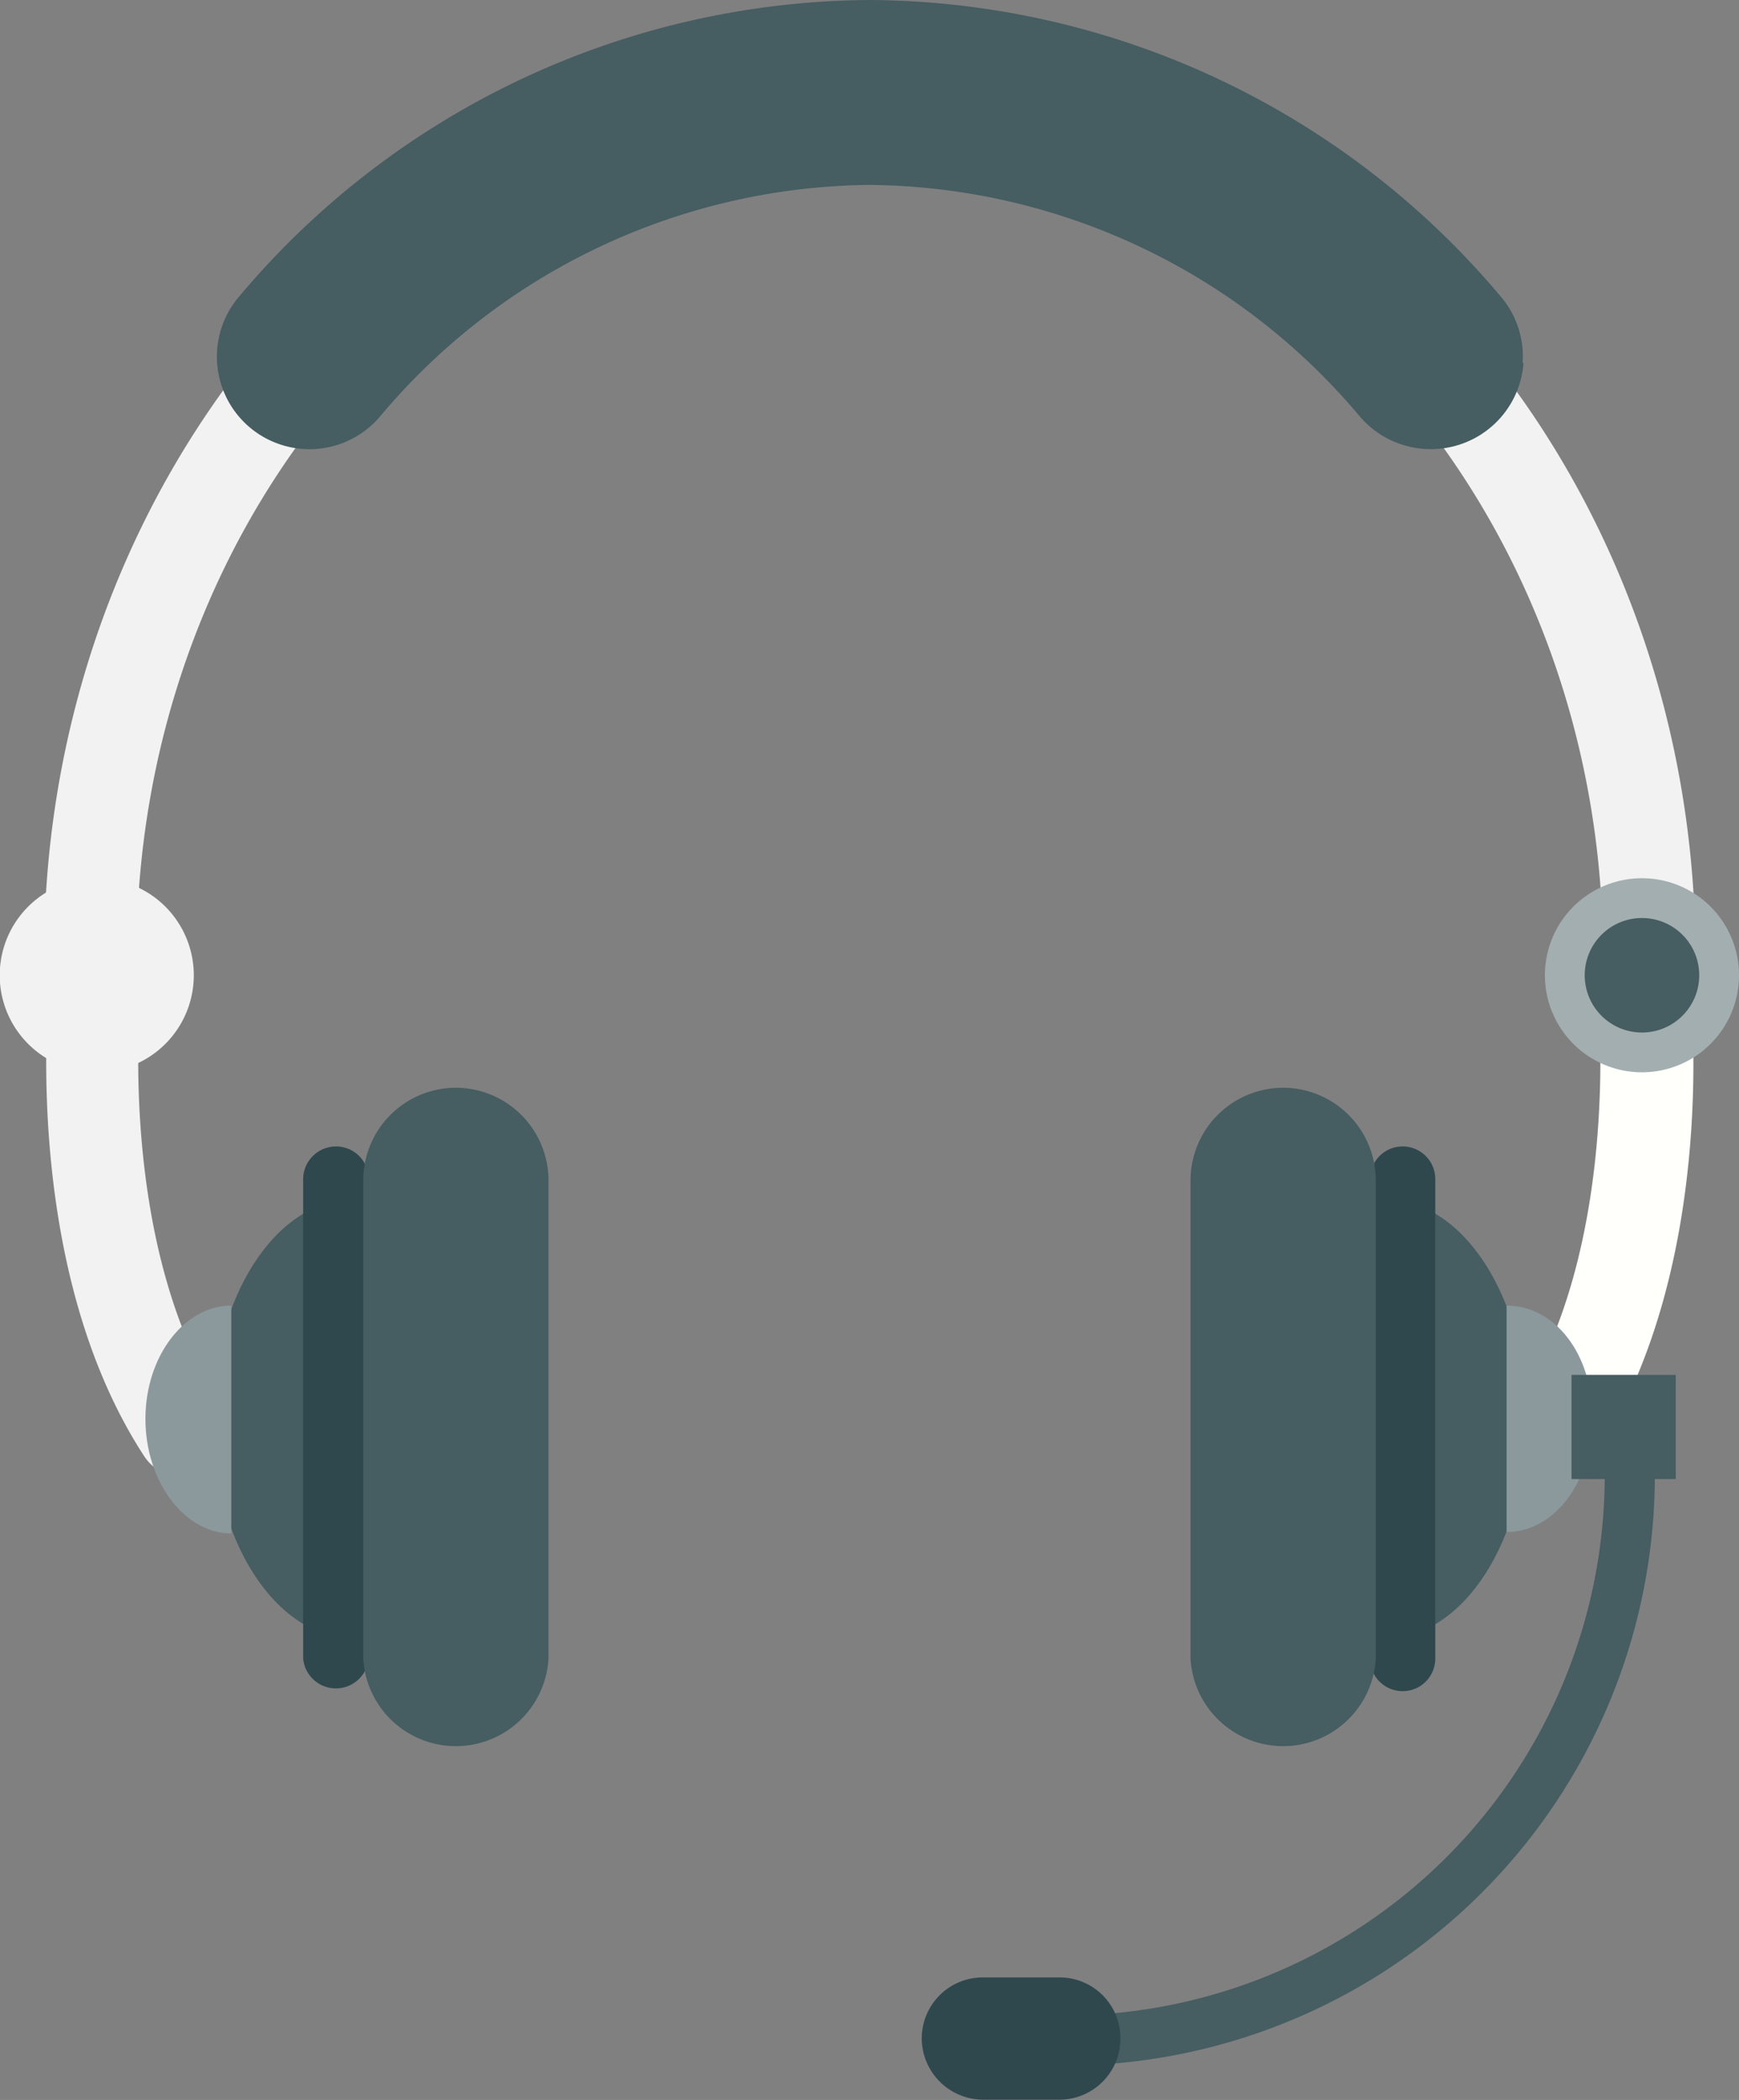
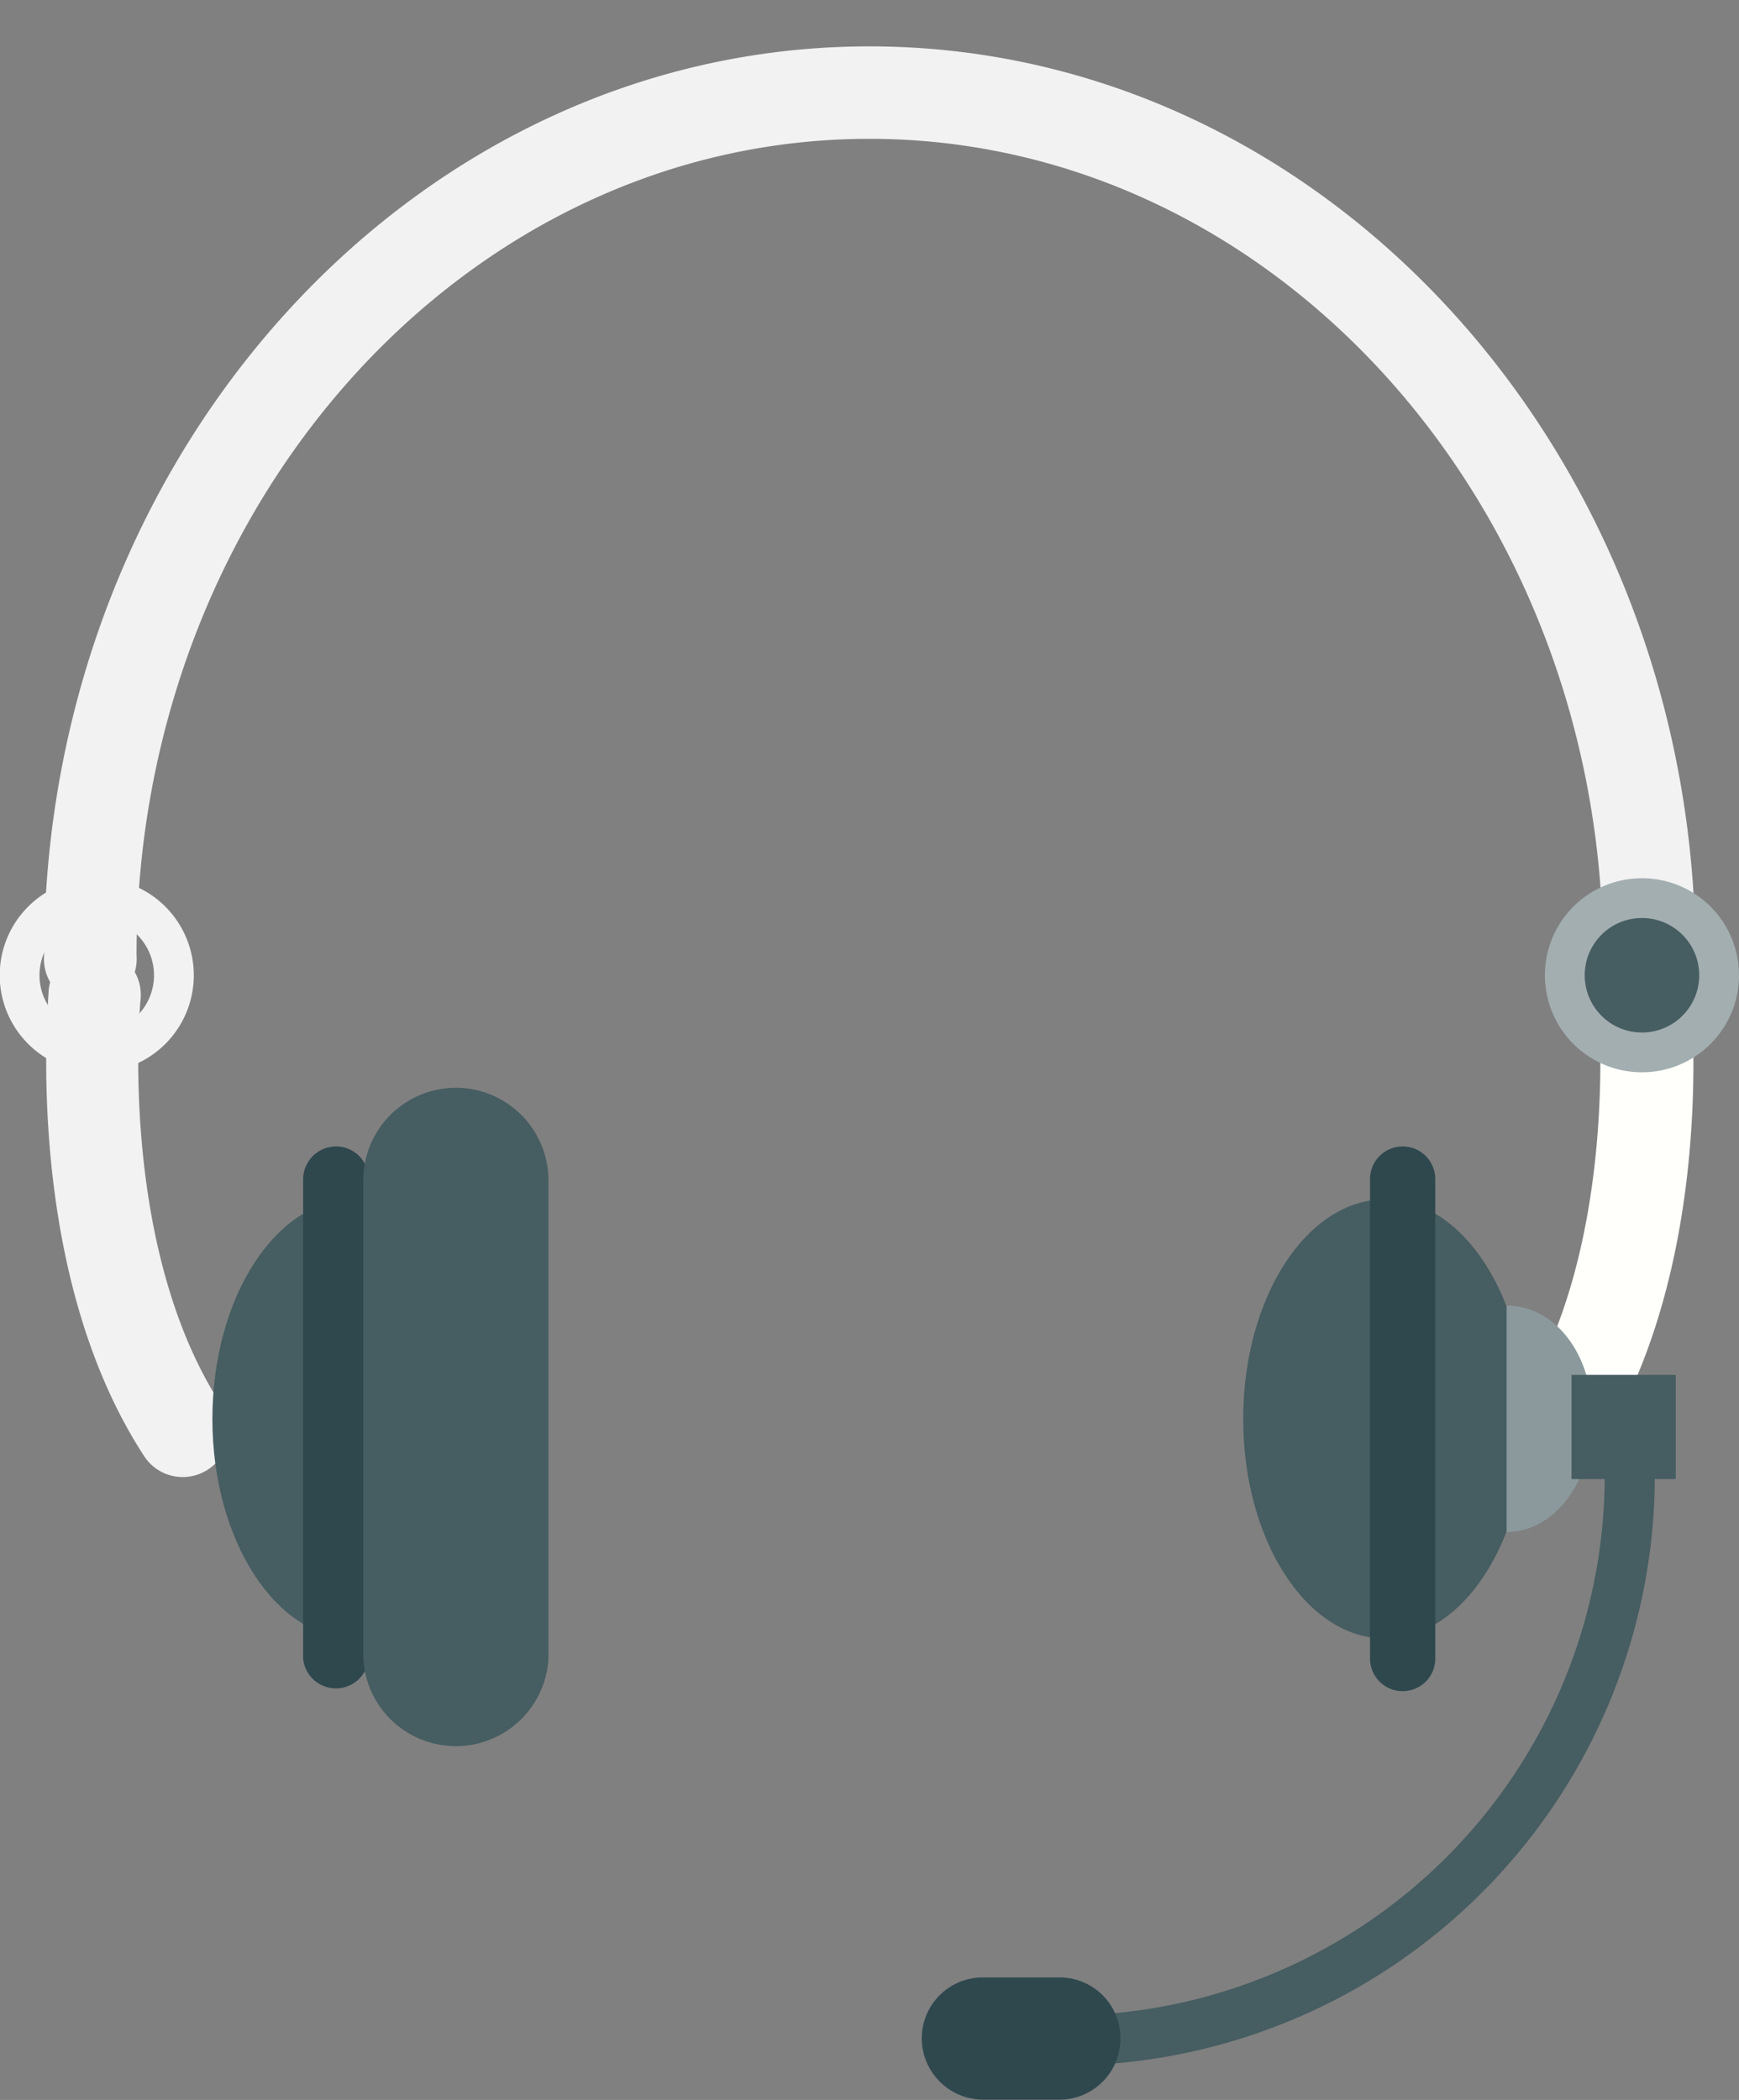
<svg xmlns="http://www.w3.org/2000/svg" id="Layer_3" data-name="Layer 3" viewBox="0 0 60.75 73.36">
  <rect x="0" y="0" width="60.75" height="73.36" fill="#808080" stroke="none" />
  <defs>
    <style>.cls-1{fill:#f2f2f2;}.cls-2{fill:#465d61;}.cls-3{fill:#fffffb;}.cls-4{fill:#a3aeb0;}.cls-5{fill:#2f484e;}.cls-6{fill:#8b999c;}</style>
  </defs>
  <title>sav</title>
  <path class="cls-1" d="M30.37,1.62c-15.9,0-28.83,14.24-28.83,31.75a1.62,1.62,0,1,0,3.23,0c0-15.73,11.49-28.52,25.6-28.52S56,17.64,56,33.37a1.62,1.62,0,1,0,3.23,0C59.21,15.86,46.27,1.62,30.37,1.62Z" />
-   <path class="cls-2" d="M53.19,12.68a3.22,3.22,0,0,0-.78-2.34A29,29,0,0,0,30.37,0a29,29,0,0,0-22,10.34,3.23,3.23,0,0,0,4.88,4.24A22.58,22.58,0,0,1,30.37,6.46a22.6,22.6,0,0,1,17.16,8.12A3.26,3.26,0,0,0,50,15.69a3.24,3.24,0,0,0,3.22-3Z" />
  <path class="cls-1" d="M4.91,34.92a1.61,1.61,0,1,0-3.21-.33c0,.4-.93,9.72,3.33,16.27a1.61,1.61,0,0,0,1.35.74,1.62,1.62,0,0,0,1.36-2.5C4.1,43.52,4.9,35,4.91,34.92Z" />
-   <path class="cls-1" d="M3.38,31.37a2.7,2.7,0,1,0,2.7,2.7A2.7,2.7,0,0,0,3.38,31.37Z" />
  <path class="cls-1" d="M3.38,30.68a3.39,3.39,0,1,0,3.39,3.39A3.39,3.39,0,0,0,3.38,30.68Zm0,5.39a2,2,0,1,1,2-2A2,2,0,0,1,3.38,36.07Z" />
  <path class="cls-3" d="M57.28,33.15a1.62,1.62,0,0,0-1.45,1.77c0,.08.81,8.6-2.82,14.18a1.62,1.62,0,0,0,.47,2.24,1.69,1.69,0,0,0,.88.26,1.62,1.62,0,0,0,1.36-.74C60,44.31,59.09,35,59.05,34.59A1.62,1.62,0,0,0,57.28,33.15Z" />
  <path class="cls-2" d="M57.36,31.37a2.7,2.7,0,1,0,2.7,2.7A2.7,2.7,0,0,0,57.36,31.37Z" />
  <path class="cls-4" d="M57.36,30.68a3.39,3.39,0,1,0,3.39,3.39A3.39,3.39,0,0,0,57.36,30.68Zm0,5.39a2,2,0,1,1,2-2A2,2,0,0,1,57.36,36.07Z" />
  <path class="cls-2" d="M12.37,41.89c-2.73,0-4.95,3.44-4.95,7.68s2.22,7.67,4.95,7.67,5-3.43,5-7.67S15.1,41.89,12.37,41.89Z" />
  <path class="cls-5" d="M11.74,40.05a1.15,1.15,0,0,0-1.15,1.15V57.94a1.15,1.15,0,0,0,2.29,0V41.2A1.14,1.14,0,0,0,11.74,40.05Z" />
  <path class="cls-2" d="M15.92,38a3.24,3.24,0,0,0-3.23,3.24V57.94a3.24,3.24,0,0,0,6.47,0V41.2A3.24,3.24,0,0,0,15.92,38Z" />
-   <path class="cls-6" d="M5.08,49.57c0,2.18,1.36,4,3,4V45.61C6.44,45.61,5.08,47.38,5.08,49.57Z" />
  <ellipse class="cls-2" cx="48.38" cy="49.57" rx="4.95" ry="7.67" />
  <path class="cls-5" d="M49,40.05a1.14,1.14,0,0,0-1.14,1.15V57.94a1.14,1.14,0,0,0,2.28,0V41.2A1.14,1.14,0,0,0,49,40.05Z" />
-   <path class="cls-2" d="M44.83,38a3.24,3.24,0,0,0-3.24,3.24V57.94a3.24,3.24,0,0,0,6.47,0V41.2A3.24,3.24,0,0,0,44.83,38Z" />
  <path class="cls-6" d="M52.63,45.61v7.91c1.68,0,3-1.77,3-4S54.31,45.61,52.63,45.61Z" />
  <path class="cls-2" d="M37.29,72.16H34.34a.88.88,0,1,1,0-1.75l3,0A18.88,18.88,0,0,0,56.06,51.47V49.21a.88.88,0,0,1,1.75,0v2.26A20.63,20.63,0,0,1,37.29,72.16Z" />
  <rect class="cls-2" x="55.11" y="47.78" width="3.64" height="3.64" transform="matrix(1, 0, 0, 1, -0.21, 0.25)" />
  <path class="cls-5" d="M37,73.35H34.35a2.15,2.15,0,0,1-2.15-2.13h0a2.13,2.13,0,0,1,2.13-2.14H37a2.12,2.12,0,0,1,2.14,2.12h0A2.13,2.13,0,0,1,37,73.35Z" />
</svg>